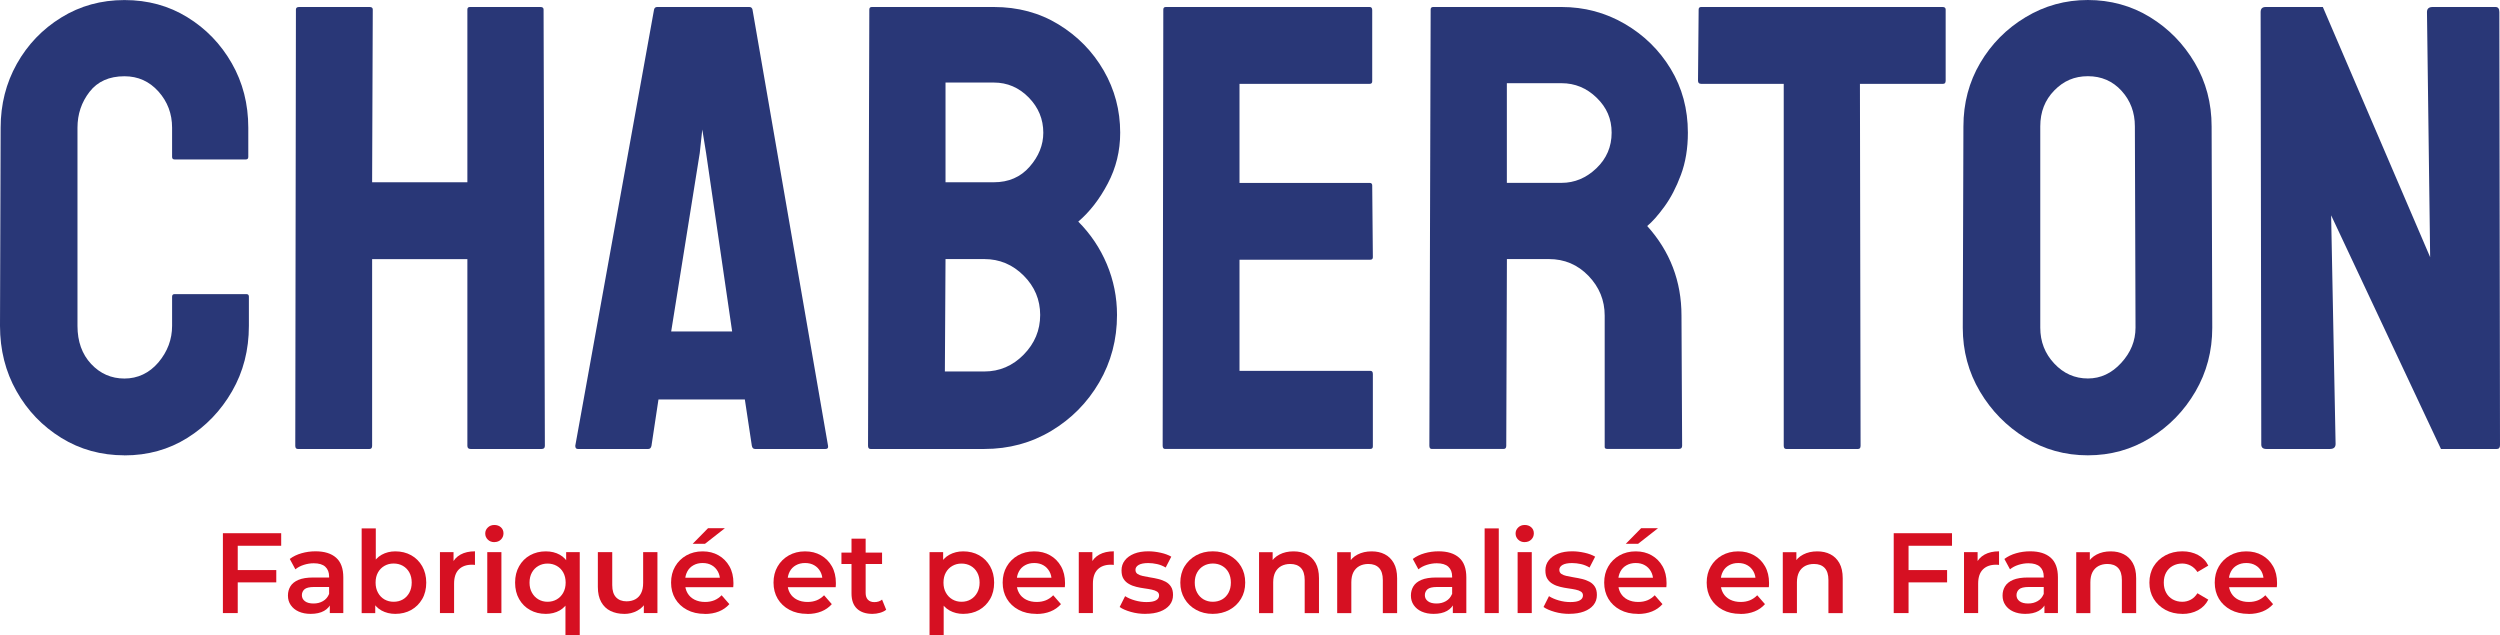
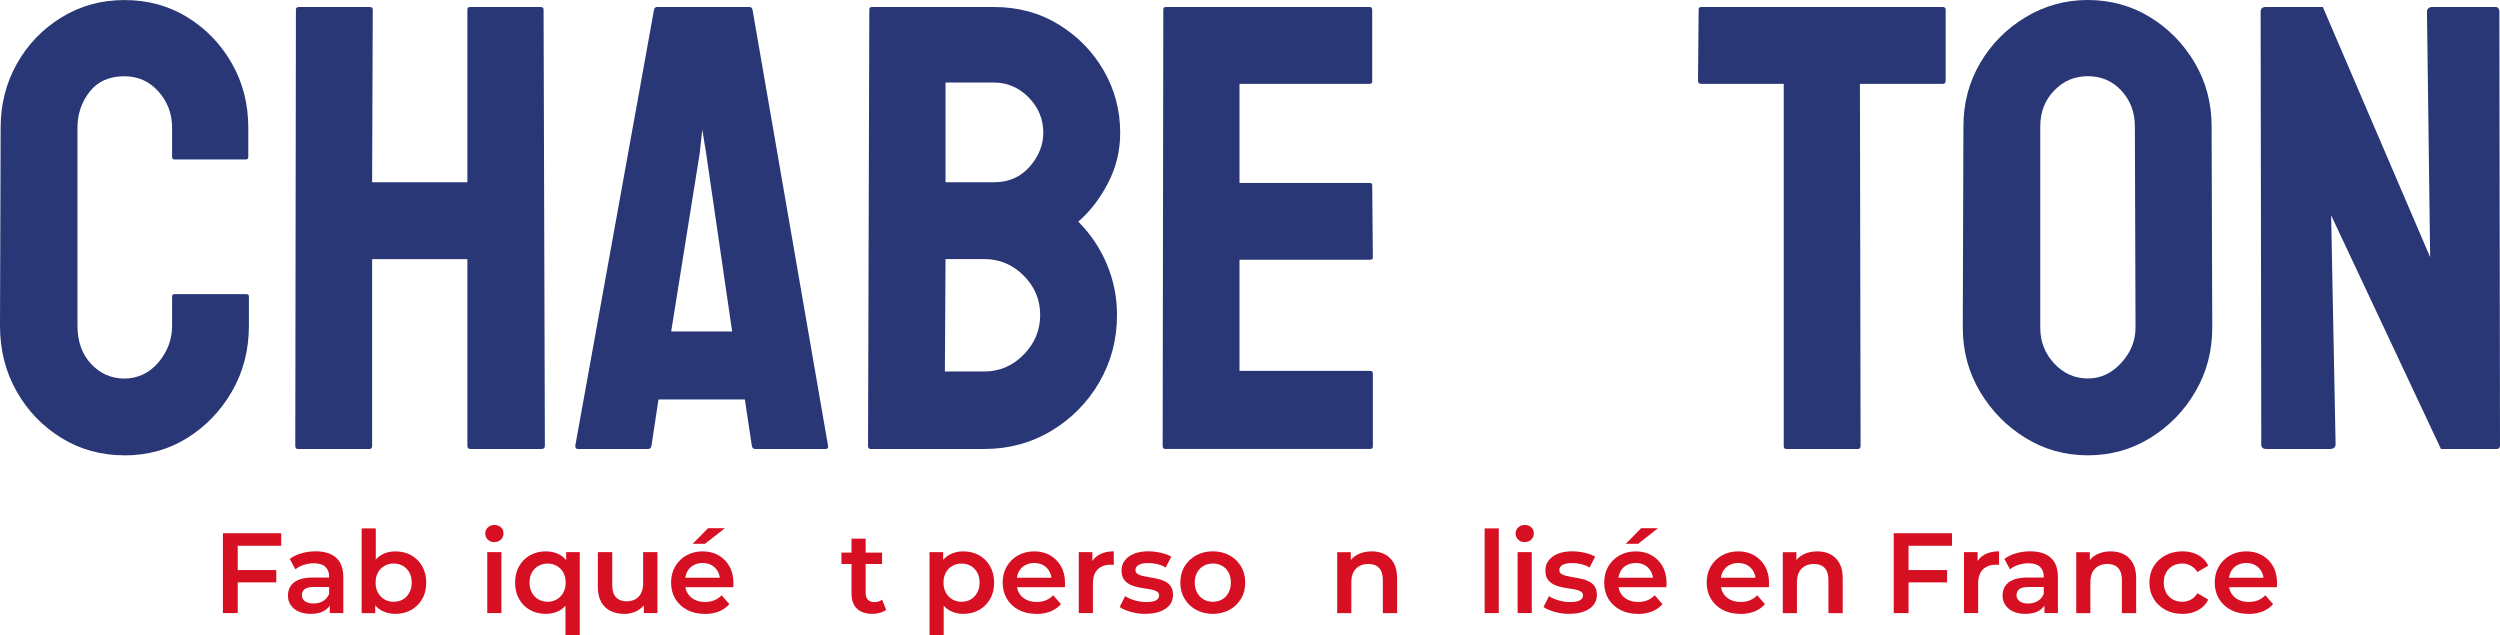
<svg xmlns="http://www.w3.org/2000/svg" id="Calque_2" data-name="Calque 2" viewBox="0 0 503.93 128.04">
  <defs>
    <style>      .cls-1 {        fill: #293777;      }      .cls-1, .cls-2 {        stroke-width: 0px;      }      .cls-2 {        fill: #d61022;      }    </style>
  </defs>
  <g id="Calque_1-2" data-name="Calque 1">
    <g>
      <g>
        <path class="cls-2" d="M47.92,123.58h-2.99v-16.1h11.75v2.53h-8.76v13.57ZM47.69,114.91h8v2.48h-8v-2.48Z" />
        <path class="cls-2" d="M62.62,123.74c-.92,0-1.73-.16-2.42-.47s-1.22-.75-1.6-1.31c-.38-.56-.56-1.19-.56-1.9s.16-1.31.49-1.86.87-.99,1.62-1.31c.75-.32,1.75-.48,2.99-.48h3.56v1.91h-3.36c-.97,0-1.62.16-1.97.47-.34.31-.52.71-.52,1.18,0,.51.21.91.62,1.22s.99.46,1.73.46,1.34-.16,1.9-.48c.56-.32.97-.8,1.23-1.43l.46,1.72c-.28.72-.77,1.28-1.47,1.68-.71.4-1.61.6-2.71.6ZM66.48,123.58v-2.51l-.14-.51v-4.35c0-.84-.26-1.5-.77-1.97s-1.29-.7-2.33-.7c-.67,0-1.34.11-2,.32-.66.21-1.23.51-1.7.9l-1.13-2.09c.67-.51,1.46-.89,2.37-1.15.9-.26,1.85-.39,2.83-.39,1.79,0,3.17.43,4.14,1.29.97.86,1.45,2.18,1.45,3.96v7.2h-2.71Z" />
        <path class="cls-2" d="M72.9,123.58v-17.07h2.85v7.64l-.23,3.27.12,3.27v2.9h-2.74ZM79.68,123.74c-1.03,0-1.96-.23-2.78-.68-.83-.45-1.47-1.15-1.92-2.08-.45-.94-.68-2.12-.68-3.54s.24-2.63.71-3.55c.48-.93,1.12-1.62,1.93-2.07.81-.45,1.73-.68,2.74-.68,1.2,0,2.26.26,3.2.78.94.52,1.67,1.26,2.22,2.21.54.95.82,2.05.82,3.31s-.27,2.38-.82,3.32-1.28,1.67-2.22,2.2c-.94.52-2,.78-3.2.78ZM79.34,121.3c.71,0,1.33-.16,1.87-.47.54-.31.98-.77,1.3-1.36.32-.59.48-1.27.48-2.04s-.16-1.46-.48-2.04c-.32-.58-.76-1.02-1.3-1.33-.54-.31-1.17-.47-1.87-.47s-1.29.16-1.84.47c-.55.31-.99.76-1.31,1.33-.32.58-.48,1.25-.48,2.04s.16,1.45.48,2.04c.32.59.76,1.04,1.31,1.36.55.31,1.17.47,1.84.47Z" />
-         <path class="cls-2" d="M88.68,123.58v-12.28h2.74v3.38l-.32-.99c.35-.83.93-1.46,1.72-1.9.8-.44,1.77-.66,2.92-.66v2.74c-.11-.01-.22-.03-.32-.03-.11,0-.21-.01-.3-.01-1.1,0-1.98.31-2.62.94s-.97,1.59-.97,2.88v5.93h-2.85Z" />
        <path class="cls-2" d="M99.65,109.28c-.54,0-.98-.17-1.32-.51-.35-.34-.52-.75-.52-1.24,0-.46.17-.86.52-1.2.34-.34.79-.51,1.32-.51s.98.16,1.32.47c.34.31.52.72.52,1.21s-.17.91-.51,1.25c-.34.34-.78.52-1.33.52ZM98.22,123.58v-12.28h2.85v12.28h-2.85Z" />
        <path class="cls-2" d="M110.02,123.74c-1.18,0-2.24-.26-3.17-.78-.94-.52-1.67-1.25-2.21-2.2-.54-.94-.81-2.05-.81-3.32s.27-2.36.81-3.31c.54-.95,1.27-1.69,2.21-2.21.94-.52,1.99-.78,3.17-.78,1.07,0,2.01.23,2.82.68.81.45,1.44,1.14,1.9,2.07s.69,2.11.69,3.55-.24,2.61-.71,3.54c-.48.94-1.12,1.63-1.92,2.08s-1.73.68-2.77.68ZM110.37,121.3c.69,0,1.31-.16,1.86-.48.55-.32.99-.77,1.31-1.36.32-.58.48-1.26.48-2.02s-.16-1.46-.48-2.04c-.32-.58-.76-1.02-1.31-1.33-.55-.31-1.17-.47-1.86-.47s-1.29.16-1.84.47c-.55.31-.99.76-1.31,1.33-.32.58-.48,1.25-.48,2.04s.16,1.44.48,2.02c.32.58.76,1.04,1.31,1.36.55.32,1.17.48,1.84.48ZM113.98,128.04v-7.31l.23-3.27-.09-3.27v-2.9h2.74v16.74h-2.88Z" />
        <path class="cls-2" d="M125.82,123.74c-1.04,0-1.96-.2-2.76-.59-.8-.39-1.42-.99-1.87-1.79-.45-.8-.68-1.82-.68-3.05v-7.02h2.9v6.65c0,1.09.25,1.91.76,2.45.51.54,1.21.82,2.12.82.67,0,1.27-.14,1.77-.41.51-.28.9-.69,1.17-1.24.28-.55.41-1.23.41-2.05v-6.21h2.88v12.28h-2.74v-3.33l.48,1.04c-.41.78-1.02,1.39-1.82,1.82-.8.43-1.67.64-2.62.64Z" />
        <path class="cls-2" d="M142.06,123.74c-1.37,0-2.56-.27-3.58-.82-1.02-.54-1.81-1.29-2.37-2.23-.56-.94-.84-2.03-.84-3.25s.27-2.31.82-3.25c.54-.94,1.3-1.69,2.25-2.23.96-.54,2.05-.82,3.28-.82s2.26.26,3.2.79c.94.53,1.67,1.27,2.21,2.22.54.95.81,2.08.81,3.38,0,.11,0,.24-.01.4s-.02.3-.03.43h-10.24v-1.91h8.72l-1.15.6c.02-.69-.13-1.31-.43-1.85-.3-.54-.71-.97-1.23-1.26-.52-.3-1.13-.45-1.84-.45s-1.31.15-1.85.45c-.54.3-.96.72-1.25,1.28-.29.55-.44,1.19-.44,1.91v.46c0,.74.16,1.39.49,1.96s.8,1.01,1.41,1.32,1.33.47,2.14.47c.69,0,1.31-.12,1.86-.34.55-.23,1.04-.57,1.47-1.01l1.56,1.79c-.57.64-1.27,1.14-2.1,1.47-.84.34-1.79.51-2.86.51ZM139.62,109.62l3.1-3.15h3.4l-4.02,3.15h-2.48Z" />
-         <path class="cls-2" d="M162.71,123.74c-1.37,0-2.56-.27-3.58-.82-1.02-.54-1.81-1.29-2.37-2.23-.56-.94-.84-2.03-.84-3.25s.27-2.31.82-3.25c.54-.94,1.3-1.69,2.25-2.23.96-.54,2.05-.82,3.28-.82s2.26.26,3.2.79c.94.53,1.67,1.27,2.21,2.22.54.95.81,2.08.81,3.38,0,.11,0,.24-.01.4s-.02.3-.03.43h-10.24v-1.91h8.72l-1.15.6c.02-.69-.13-1.31-.43-1.85-.3-.54-.71-.97-1.23-1.26-.52-.3-1.13-.45-1.84-.45s-1.31.15-1.85.45c-.54.3-.96.72-1.25,1.28-.29.55-.44,1.19-.44,1.91v.46c0,.74.16,1.39.49,1.96s.8,1.01,1.41,1.32,1.33.47,2.14.47c.69,0,1.31-.12,1.86-.34.55-.23,1.04-.57,1.47-1.01l1.56,1.79c-.57.64-1.27,1.14-2.1,1.47-.84.34-1.79.51-2.86.51Z" />
        <path class="cls-2" d="M169.61,113.69v-2.3h8.19v2.3h-8.19ZM175.87,123.74c-1.35,0-2.39-.35-3.13-1.05-.74-.7-1.1-1.72-1.1-3.07v-11.04h2.85v10.95c0,.58.15,1.04.46,1.36.31.32.74.48,1.29.48.63,0,1.15-.17,1.56-.51l.83,2.05c-.35.28-.77.48-1.27.62s-.99.21-1.5.21Z" />
        <path class="cls-2" d="M187.37,128.04v-16.74h2.74v2.9l-.12,3.27.23,3.27v7.31h-2.85ZM194.15,123.74c-1.01,0-1.92-.23-2.74-.68-.81-.45-1.46-1.15-1.93-2.08-.48-.94-.71-2.12-.71-3.54s.23-2.63.68-3.55c.45-.93,1.09-1.62,1.92-2.07.83-.45,1.76-.68,2.78-.68,1.2,0,2.26.26,3.2.78.94.52,1.67,1.26,2.22,2.21.54.95.82,2.05.82,3.31s-.27,2.38-.82,3.32-1.28,1.67-2.22,2.2c-.94.52-2,.78-3.2.78ZM193.81,121.3c.71,0,1.33-.16,1.87-.48.54-.32.98-.77,1.3-1.36.32-.58.48-1.26.48-2.02s-.16-1.46-.48-2.04c-.32-.58-.76-1.02-1.3-1.33-.54-.31-1.17-.47-1.87-.47s-1.29.16-1.84.47c-.55.31-.99.76-1.31,1.33-.32.58-.48,1.25-.48,2.04s.16,1.44.48,2.02c.32.58.76,1.04,1.31,1.36.55.32,1.17.48,1.84.48Z" />
        <path class="cls-2" d="M208.9,123.74c-1.37,0-2.56-.27-3.58-.82-1.02-.54-1.81-1.29-2.37-2.23-.56-.94-.84-2.03-.84-3.25s.27-2.31.82-3.25c.54-.94,1.3-1.69,2.25-2.23.96-.54,2.05-.82,3.28-.82s2.26.26,3.2.79c.94.53,1.67,1.27,2.21,2.22.54.95.81,2.08.81,3.38,0,.11,0,.24-.01.4s-.02.3-.03.43h-10.24v-1.91h8.72l-1.15.6c.02-.69-.13-1.31-.43-1.85-.3-.54-.71-.97-1.23-1.26-.52-.3-1.13-.45-1.84-.45s-1.31.15-1.85.45c-.54.3-.96.72-1.25,1.28-.29.55-.44,1.19-.44,1.91v.46c0,.74.16,1.39.49,1.96s.8,1.01,1.41,1.32,1.33.47,2.14.47c.69,0,1.31-.12,1.86-.34.55-.23,1.04-.57,1.47-1.01l1.56,1.79c-.57.64-1.27,1.14-2.1,1.47-.84.34-1.79.51-2.86.51Z" />
        <path class="cls-2" d="M217.45,123.58v-12.28h2.74v3.38l-.32-.99c.35-.83.93-1.46,1.72-1.9.8-.44,1.77-.66,2.92-.66v2.74c-.11-.01-.22-.03-.32-.03-.11,0-.21-.01-.3-.01-1.1,0-1.98.31-2.62.94s-.97,1.59-.97,2.88v5.93h-2.85Z" />
        <path class="cls-2" d="M230.91,123.74c-1.04,0-2.03-.13-2.97-.4-.94-.27-1.69-.59-2.25-.98l1.1-2.19c.55.35,1.21.64,1.98.86.77.22,1.54.33,2.32.33.89,0,1.54-.12,1.94-.36.41-.24.61-.56.61-.98,0-.34-.14-.59-.41-.77-.28-.18-.64-.31-1.08-.4s-.94-.18-1.48-.25-1.09-.18-1.63-.31c-.54-.13-1.04-.32-1.48-.58-.45-.25-.81-.59-1.08-1.02-.28-.43-.41-1-.41-1.72,0-.77.22-1.44.67-2.01.44-.58,1.07-1.02,1.87-1.35.8-.32,1.76-.48,2.86-.48.81,0,1.64.1,2.5.29s1.56.46,2.13.79l-1.13,2.19c-.57-.34-1.15-.57-1.75-.7-.6-.13-1.19-.2-1.77-.2-.86,0-1.5.13-1.93.38s-.64.58-.64.98c0,.37.14.64.41.83.28.18.64.33,1.08.42.44.1.94.19,1.48.28.54.08,1.08.19,1.62.32s1.03.31,1.48.55c.45.24.82.57,1.09,1,.28.43.41.99.41,1.68,0,.78-.23,1.45-.68,2.01s-1.09,1-1.91,1.31c-.82.31-1.81.47-2.96.47Z" />
        <path class="cls-2" d="M244.45,123.74c-1.24,0-2.36-.27-3.35-.82-.99-.54-1.77-1.29-2.33-2.24-.57-.95-.85-2.03-.85-3.24s.28-2.33.85-3.27c.57-.93,1.34-1.67,2.32-2.22.98-.54,2.1-.82,3.36-.82s2.4.27,3.39.82c.99.54,1.76,1.29,2.32,2.22.56.94.84,2.02.84,3.27s-.28,2.31-.84,3.25c-.56.94-1.34,1.69-2.33,2.23-1,.54-2.12.82-3.38.82ZM244.45,121.3c.71,0,1.33-.16,1.89-.47.55-.31.98-.77,1.3-1.36.31-.59.47-1.27.47-2.04s-.16-1.46-.47-2.04-.75-1.02-1.3-1.33c-.55-.31-1.17-.47-1.86-.47s-1.31.16-1.86.47c-.55.31-.99.76-1.31,1.33-.32.58-.48,1.25-.48,2.04s.16,1.45.48,2.04c.32.59.76,1.04,1.31,1.36.55.31,1.17.47,1.84.47Z" />
-         <path class="cls-2" d="M260.74,111.14c1,0,1.87.19,2.63.58.76.38,1.36.97,1.82,1.77.45.8.68,1.82.68,3.06v7.04h-2.88v-6.67c0-1.09-.25-1.9-.76-2.44-.51-.54-1.23-.8-2.16-.8-.67,0-1.27.14-1.79.41-.52.28-.92.69-1.21,1.23-.28.54-.43,1.23-.43,2.06v6.21h-2.85v-12.28h2.74v3.33l-.48-1.04c.41-.78,1.03-1.39,1.85-1.82.82-.43,1.77-.64,2.84-.64Z" />
        <path class="cls-2" d="M276.49,111.14c1,0,1.87.19,2.63.58.76.38,1.36.97,1.82,1.77.45.8.68,1.82.68,3.06v7.04h-2.88v-6.67c0-1.09-.25-1.9-.76-2.44-.51-.54-1.23-.8-2.16-.8-.67,0-1.27.14-1.79.41-.52.28-.92.69-1.21,1.23-.28.54-.43,1.23-.43,2.06v6.21h-2.85v-12.28h2.74v3.33l-.48-1.04c.41-.78,1.03-1.39,1.85-1.82.82-.43,1.77-.64,2.84-.64Z" />
-         <path class="cls-2" d="M288.98,123.74c-.92,0-1.73-.16-2.42-.47s-1.22-.75-1.6-1.31c-.38-.56-.56-1.19-.56-1.9s.16-1.31.49-1.86.87-.99,1.62-1.31c.75-.32,1.75-.48,2.99-.48h3.56v1.91h-3.36c-.97,0-1.62.16-1.97.47-.34.31-.52.71-.52,1.18,0,.51.21.91.62,1.22s.99.46,1.73.46,1.34-.16,1.9-.48c.56-.32.97-.8,1.23-1.43l.46,1.72c-.28.72-.77,1.28-1.47,1.68-.71.4-1.61.6-2.71.6ZM292.85,123.58v-2.51l-.14-.51v-4.35c0-.84-.26-1.5-.77-1.97s-1.29-.7-2.33-.7c-.67,0-1.34.11-2,.32-.66.21-1.23.51-1.7.9l-1.13-2.09c.67-.51,1.46-.89,2.37-1.15.9-.26,1.85-.39,2.83-.39,1.79,0,3.17.43,4.14,1.29.97.86,1.45,2.18,1.45,3.96v7.2h-2.71Z" />
        <path class="cls-2" d="M299.26,123.58v-17.07h2.85v17.07h-2.85Z" />
        <path class="cls-2" d="M307.34,109.28c-.54,0-.98-.17-1.32-.51-.35-.34-.52-.75-.52-1.24,0-.46.17-.86.52-1.2.34-.34.79-.51,1.32-.51s.98.16,1.32.47c.34.31.52.72.52,1.21s-.17.91-.51,1.25c-.34.34-.78.52-1.33.52ZM305.91,123.58v-12.28h2.85v12.28h-2.85Z" />
        <path class="cls-2" d="M316.35,123.74c-1.04,0-2.03-.13-2.97-.4-.94-.27-1.69-.59-2.25-.98l1.1-2.19c.55.35,1.21.64,1.98.86.77.22,1.54.33,2.32.33.89,0,1.54-.12,1.94-.36.41-.24.61-.56.61-.98,0-.34-.14-.59-.41-.77-.28-.18-.64-.31-1.08-.4s-.94-.18-1.48-.25-1.09-.18-1.63-.31c-.54-.13-1.04-.32-1.48-.58-.45-.25-.81-.59-1.08-1.02-.28-.43-.41-1-.41-1.72,0-.77.22-1.44.67-2.01.44-.58,1.07-1.02,1.87-1.35.8-.32,1.76-.48,2.86-.48.81,0,1.64.1,2.5.29s1.56.46,2.13.79l-1.13,2.19c-.57-.34-1.15-.57-1.75-.7-.6-.13-1.19-.2-1.77-.2-.86,0-1.5.13-1.93.38s-.64.58-.64.98c0,.37.14.64.41.83.28.18.64.33,1.08.42.44.1.94.19,1.48.28.54.08,1.08.19,1.62.32s1.03.31,1.48.55c.45.24.82.57,1.09,1,.28.43.41.99.41,1.68,0,.78-.23,1.45-.68,2.01s-1.09,1-1.91,1.31c-.82.31-1.81.47-2.96.47Z" />
        <path class="cls-2" d="M330.15,123.74c-1.37,0-2.56-.27-3.58-.82-1.02-.54-1.81-1.29-2.37-2.23-.56-.94-.84-2.03-.84-3.25s.27-2.31.82-3.25c.54-.94,1.3-1.69,2.25-2.23.96-.54,2.05-.82,3.28-.82s2.26.26,3.2.79c.94.53,1.67,1.27,2.21,2.22.54.95.81,2.08.81,3.38,0,.11,0,.24-.01.4s-.02.3-.03.43h-10.24v-1.91h8.72l-1.15.6c.02-.69-.13-1.31-.43-1.85-.3-.54-.71-.97-1.23-1.26-.52-.3-1.13-.45-1.84-.45s-1.31.15-1.85.45c-.54.3-.96.72-1.25,1.28-.29.55-.44,1.19-.44,1.91v.46c0,.74.16,1.39.49,1.96s.8,1.01,1.41,1.32,1.33.47,2.14.47c.69,0,1.31-.12,1.86-.34.55-.23,1.04-.57,1.47-1.01l1.56,1.79c-.57.64-1.27,1.14-2.1,1.47-.84.34-1.79.51-2.86.51ZM327.71,109.62l3.1-3.15h3.4l-4.02,3.15h-2.48Z" />
        <path class="cls-2" d="M350.81,123.74c-1.37,0-2.56-.27-3.58-.82-1.02-.54-1.81-1.29-2.37-2.23-.56-.94-.84-2.03-.84-3.25s.27-2.31.82-3.25c.54-.94,1.3-1.69,2.25-2.23.96-.54,2.05-.82,3.28-.82s2.26.26,3.2.79c.94.53,1.67,1.27,2.21,2.22.54.95.81,2.08.81,3.38,0,.11,0,.24-.01.4s-.02.3-.03.43h-10.24v-1.91h8.72l-1.15.6c.02-.69-.13-1.31-.43-1.85-.3-.54-.71-.97-1.23-1.26-.52-.3-1.13-.45-1.84-.45s-1.31.15-1.85.45c-.54.3-.96.72-1.25,1.28-.29.55-.44,1.19-.44,1.91v.46c0,.74.16,1.39.49,1.96s.8,1.01,1.41,1.32,1.33.47,2.14.47c.69,0,1.31-.12,1.86-.34.55-.23,1.04-.57,1.47-1.01l1.56,1.79c-.57.64-1.27,1.14-2.1,1.47-.84.34-1.79.51-2.86.51Z" />
        <path class="cls-2" d="M366.31,111.14c1,0,1.87.19,2.63.58.76.38,1.36.97,1.82,1.77.45.8.68,1.82.68,3.06v7.04h-2.88v-6.67c0-1.09-.25-1.9-.76-2.44-.51-.54-1.23-.8-2.16-.8-.67,0-1.27.14-1.79.41-.52.28-.92.69-1.21,1.23-.28.54-.43,1.23-.43,2.06v6.21h-2.85v-12.28h2.74v3.33l-.48-1.04c.41-.78,1.03-1.39,1.85-1.82.82-.43,1.77-.64,2.84-.64Z" />
        <path class="cls-2" d="M384.71,123.58h-2.99v-16.1h11.75v2.53h-8.76v13.57ZM384.48,114.91h8v2.48h-8v-2.48Z" />
        <path class="cls-2" d="M395.89,123.58v-12.28h2.74v3.38l-.32-.99c.35-.83.93-1.46,1.72-1.9.8-.44,1.77-.66,2.92-.66v2.74c-.11-.01-.22-.03-.32-.03-.11,0-.21-.01-.3-.01-1.1,0-1.98.31-2.62.94s-.97,1.59-.97,2.88v5.93h-2.85Z" />
        <path class="cls-2" d="M408.24,123.74c-.92,0-1.73-.16-2.42-.47s-1.22-.75-1.6-1.31c-.38-.56-.56-1.19-.56-1.9s.16-1.31.49-1.86.87-.99,1.62-1.31c.75-.32,1.75-.48,2.99-.48h3.56v1.91h-3.36c-.97,0-1.62.16-1.97.47-.34.31-.52.71-.52,1.18,0,.51.21.91.62,1.22s.99.46,1.73.46,1.34-.16,1.9-.48c.56-.32.97-.8,1.23-1.43l.46,1.72c-.28.72-.77,1.28-1.47,1.68-.71.4-1.61.6-2.71.6ZM412.1,123.58v-2.51l-.14-.51v-4.35c0-.84-.26-1.5-.77-1.97s-1.29-.7-2.33-.7c-.67,0-1.34.11-2,.32-.66.21-1.23.51-1.7.9l-1.13-2.09c.67-.51,1.46-.89,2.37-1.15.9-.26,1.85-.39,2.83-.39,1.79,0,3.17.43,4.14,1.29.97.86,1.45,2.18,1.45,3.96v7.2h-2.71Z" />
        <path class="cls-2" d="M425.46,111.14c1,0,1.87.19,2.63.58.76.38,1.36.97,1.82,1.77.45.8.68,1.82.68,3.06v7.04h-2.88v-6.67c0-1.09-.25-1.9-.76-2.44-.51-.54-1.23-.8-2.16-.8-.67,0-1.27.14-1.79.41-.52.28-.92.69-1.21,1.23-.28.54-.43,1.23-.43,2.06v6.21h-2.85v-12.28h2.74v3.33l-.48-1.04c.41-.78,1.03-1.39,1.85-1.82.82-.43,1.77-.64,2.84-.64Z" />
        <path class="cls-2" d="M439.91,123.74c-1.29,0-2.44-.27-3.44-.82s-1.79-1.29-2.36-2.23c-.57-.94-.85-2.03-.85-3.25s.28-2.33.85-3.27c.57-.93,1.35-1.67,2.36-2.22,1-.54,2.15-.82,3.44-.82,1.18,0,2.23.25,3.15.74.92.49,1.61,1.2,2.07,2.14l-2.19,1.29c-.37-.57-.82-.99-1.35-1.28-.53-.28-1.1-.43-1.71-.43-.71,0-1.34.16-1.91.47-.57.31-1.01.76-1.33,1.33s-.48,1.25-.48,2.04.16,1.46.48,2.05.77,1.03,1.33,1.35c.57.31,1.21.47,1.91.47.61,0,1.18-.14,1.71-.42.53-.28.98-.72,1.35-1.3l2.19,1.29c-.46.92-1.15,1.63-2.07,2.13-.92.5-1.97.75-3.15.75Z" />
        <path class="cls-2" d="M453.22,123.74c-1.37,0-2.56-.27-3.58-.82s-1.81-1.29-2.37-2.23c-.56-.94-.84-2.03-.84-3.25s.27-2.31.82-3.25,1.3-1.69,2.25-2.23c.96-.54,2.05-.82,3.28-.82s2.26.26,3.2.79,1.67,1.27,2.21,2.22c.54.95.8,2.08.8,3.38,0,.11,0,.24-.01.4,0,.16-.02.3-.04.43h-10.23v-1.91h8.72l-1.15.6c.02-.69-.13-1.31-.42-1.85-.3-.54-.71-.97-1.23-1.26-.52-.3-1.13-.45-1.84-.45s-1.31.15-1.85.45c-.54.3-.96.72-1.25,1.28-.29.55-.44,1.19-.44,1.91v.46c0,.74.17,1.39.5,1.96.33.57.8,1.01,1.41,1.32s1.33.47,2.14.47c.69,0,1.31-.12,1.86-.34.55-.23,1.04-.57,1.47-1.01l1.56,1.79c-.57.64-1.27,1.14-2.1,1.47s-1.79.51-2.86.51Z" />
      </g>
      <g>
        <path class="cls-1" d="M25.09,91.78c-4.69,0-8.94-1.17-12.74-3.52-3.8-2.35-6.81-5.48-9.02-9.41-2.22-3.92-3.33-8.32-3.33-13.18L.13,25.73c0-4.69,1.09-8.98,3.26-12.86,2.18-3.88,5.16-7,8.96-9.34,3.8-2.35,8.04-3.52,12.74-3.52s8.92,1.15,12.67,3.46c3.75,2.3,6.74,5.4,8.96,9.28,2.22,3.88,3.33,8.21,3.33,12.99v5.89c0,.34-.17.51-.51.51h-14.34c-.34,0-.51-.17-.51-.51v-5.89c0-2.82-.92-5.25-2.75-7.3-1.84-2.05-4.12-3.07-6.85-3.07-3.07,0-5.42,1.05-7.04,3.14-1.62,2.09-2.43,4.5-2.43,7.23v39.94c0,3.16.92,5.72,2.75,7.68,1.83,1.96,4.07,2.94,6.72,2.94s5.01-1.09,6.85-3.26c1.83-2.18,2.75-4.63,2.75-7.36v-5.89c0-.34.17-.51.51-.51h14.46c.34,0,.51.17.51.51v5.89c0,4.86-1.13,9.26-3.39,13.18-2.26,3.93-5.27,7.06-9.02,9.41-3.76,2.35-7.98,3.52-12.67,3.52Z" />
        <path class="cls-1" d="M60.03,90.5c-.34,0-.51-.21-.51-.64l.13-87.94c0-.34.21-.51.64-.51h14.21c.43,0,.64.17.64.51l-.13,34.82h19.2V1.92c0-.34.17-.51.51-.51h14.21c.43,0,.64.17.64.51l.26,87.94c0,.43-.21.64-.64.64h-14.34c-.43,0-.64-.21-.64-.64v-37.63h-19.2v37.63c0,.43-.17.64-.51.64h-14.46Z" />
        <path class="cls-1" d="M115.96,89.86L131.84,1.92c.08-.34.3-.51.64-.51h18.56c.34,0,.55.17.64.51l15.23,87.94c.08.43-.09.64-.51.64h-14.21c-.34,0-.56-.21-.64-.64l-1.41-9.34h-17.41l-1.41,9.34c-.09.43-.3.64-.64.64h-14.21c-.34,0-.51-.21-.51-.64ZM135.29,66.82h12.29l-5.25-35.97-.77-4.74-.51,4.74-5.76,35.97Z" />
        <path class="cls-1" d="M175.48,90.5c-.34,0-.51-.21-.51-.64l.26-87.94c0-.34.17-.51.51-.51h24.58c4.86,0,9.22,1.17,13.06,3.52,3.84,2.35,6.87,5.44,9.09,9.28,2.22,3.84,3.33,8.02,3.33,12.54,0,3.67-.83,7.08-2.5,10.24-1.66,3.16-3.65,5.72-5.95,7.68,2.47,2.48,4.39,5.33,5.76,8.58,1.36,3.24,2.05,6.66,2.05,10.24,0,4.95-1.2,9.47-3.58,13.57-2.39,4.1-5.61,7.36-9.66,9.79-4.05,2.43-8.56,3.65-13.5,3.65h-22.91ZM190.46,74.88h7.94c3.07,0,5.72-1.13,7.94-3.39,2.22-2.26,3.33-4.93,3.33-8s-1.11-5.72-3.33-7.94c-2.22-2.22-4.86-3.33-7.94-3.33h-7.81l-.13,22.66ZM190.59,36.74h9.73c2.99,0,5.4-1.04,7.23-3.14,1.83-2.09,2.75-4.37,2.75-6.85,0-2.73-.98-5.1-2.94-7.1-1.96-2-4.31-3.01-7.04-3.01h-9.73v20.1Z" />
        <path class="cls-1" d="M234.87,90.5c-.34,0-.51-.21-.51-.64l.13-87.94c0-.34.17-.51.51-.51h41.09c.34,0,.51.21.51.64v14.34c0,.34-.17.51-.51.51h-26.24v19.97h26.24c.34,0,.51.17.51.51l.13,14.46c0,.34-.17.51-.51.51h-26.37v22.4h26.37c.34,0,.51.21.51.64v14.59c0,.34-.17.51-.51.51h-41.34Z" />
-         <path class="cls-1" d="M288.63,90.5c-.34,0-.51-.21-.51-.64l.26-87.94c0-.34.17-.51.51-.51h25.86c4.61,0,8.85,1.13,12.74,3.39,3.88,2.26,6.98,5.29,9.28,9.09,2.3,3.8,3.46,8.09,3.46,12.86,0,3.16-.47,6-1.41,8.51-.94,2.52-2.05,4.65-3.33,6.4-1.28,1.75-2.43,3.05-3.46,3.9,4.61,5.12,6.91,11.14,6.91,18.05l.13,26.24c0,.43-.21.64-.64.64h-14.46c-.34,0-.51-.13-.51-.38v-26.5c0-3.07-1.09-5.74-3.26-8-2.18-2.26-4.84-3.39-8-3.39h-8.45l-.13,37.63c0,.43-.17.64-.51.64h-14.46ZM303.74,36.86h11.01c2.64,0,4.99-.98,7.04-2.94,2.05-1.96,3.07-4.35,3.07-7.17s-1-5.08-3.01-7.04c-2.01-1.96-4.37-2.94-7.1-2.94h-11.01v20.1Z" />
        <path class="cls-1" d="M360.06,90.5c-.34,0-.51-.21-.51-.64V16.9h-16.64c-.43,0-.64-.21-.64-.64l.13-14.34c0-.34.17-.51.51-.51h48.64c.43,0,.64.17.64.51v14.34c0,.43-.17.64-.51.64h-16.77l.13,72.96c0,.43-.17.64-.51.64h-14.46Z" />
        <path class="cls-1" d="M420.86,91.78c-4.61,0-8.81-1.17-12.61-3.52-3.8-2.35-6.85-5.46-9.15-9.34-2.3-3.88-3.46-8.17-3.46-12.86l.13-40.58c0-4.69,1.13-8.96,3.39-12.8,2.26-3.84,5.31-6.91,9.15-9.22s8.02-3.46,12.54-3.46,8.79,1.15,12.54,3.46c3.75,2.3,6.76,5.38,9.02,9.22,2.26,3.84,3.39,8.11,3.39,12.8l.13,40.58c0,4.69-1.13,8.98-3.39,12.86-2.26,3.88-5.29,7-9.09,9.34-3.8,2.35-8,3.52-12.61,3.52ZM420.86,76.29c2.56,0,4.8-1.04,6.72-3.14,1.92-2.09,2.88-4.46,2.88-7.1l-.13-40.58c0-2.82-.9-5.2-2.69-7.17-1.79-1.96-4.05-2.94-6.78-2.94s-4.91.96-6.78,2.88c-1.88,1.92-2.82,4.33-2.82,7.23v40.58c0,2.82.94,5.23,2.82,7.23,1.88,2.01,4.14,3.01,6.78,3.01Z" />
        <path class="cls-1" d="M456.83,90.5c-.68,0-1.02-.3-1.02-.9l-.13-87.17c0-.68.34-1.02,1.02-1.02h11.52l21.63,50.43-.64-49.41c0-.68.38-1.02,1.15-1.02h12.67c.51,0,.77.34.77,1.02l.13,87.3c0,.51-.21.77-.64.77h-11.26l-22.14-47.1.9,46.08c0,.68-.38,1.02-1.15,1.02h-12.8Z" />
      </g>
    </g>
  </g>
</svg>